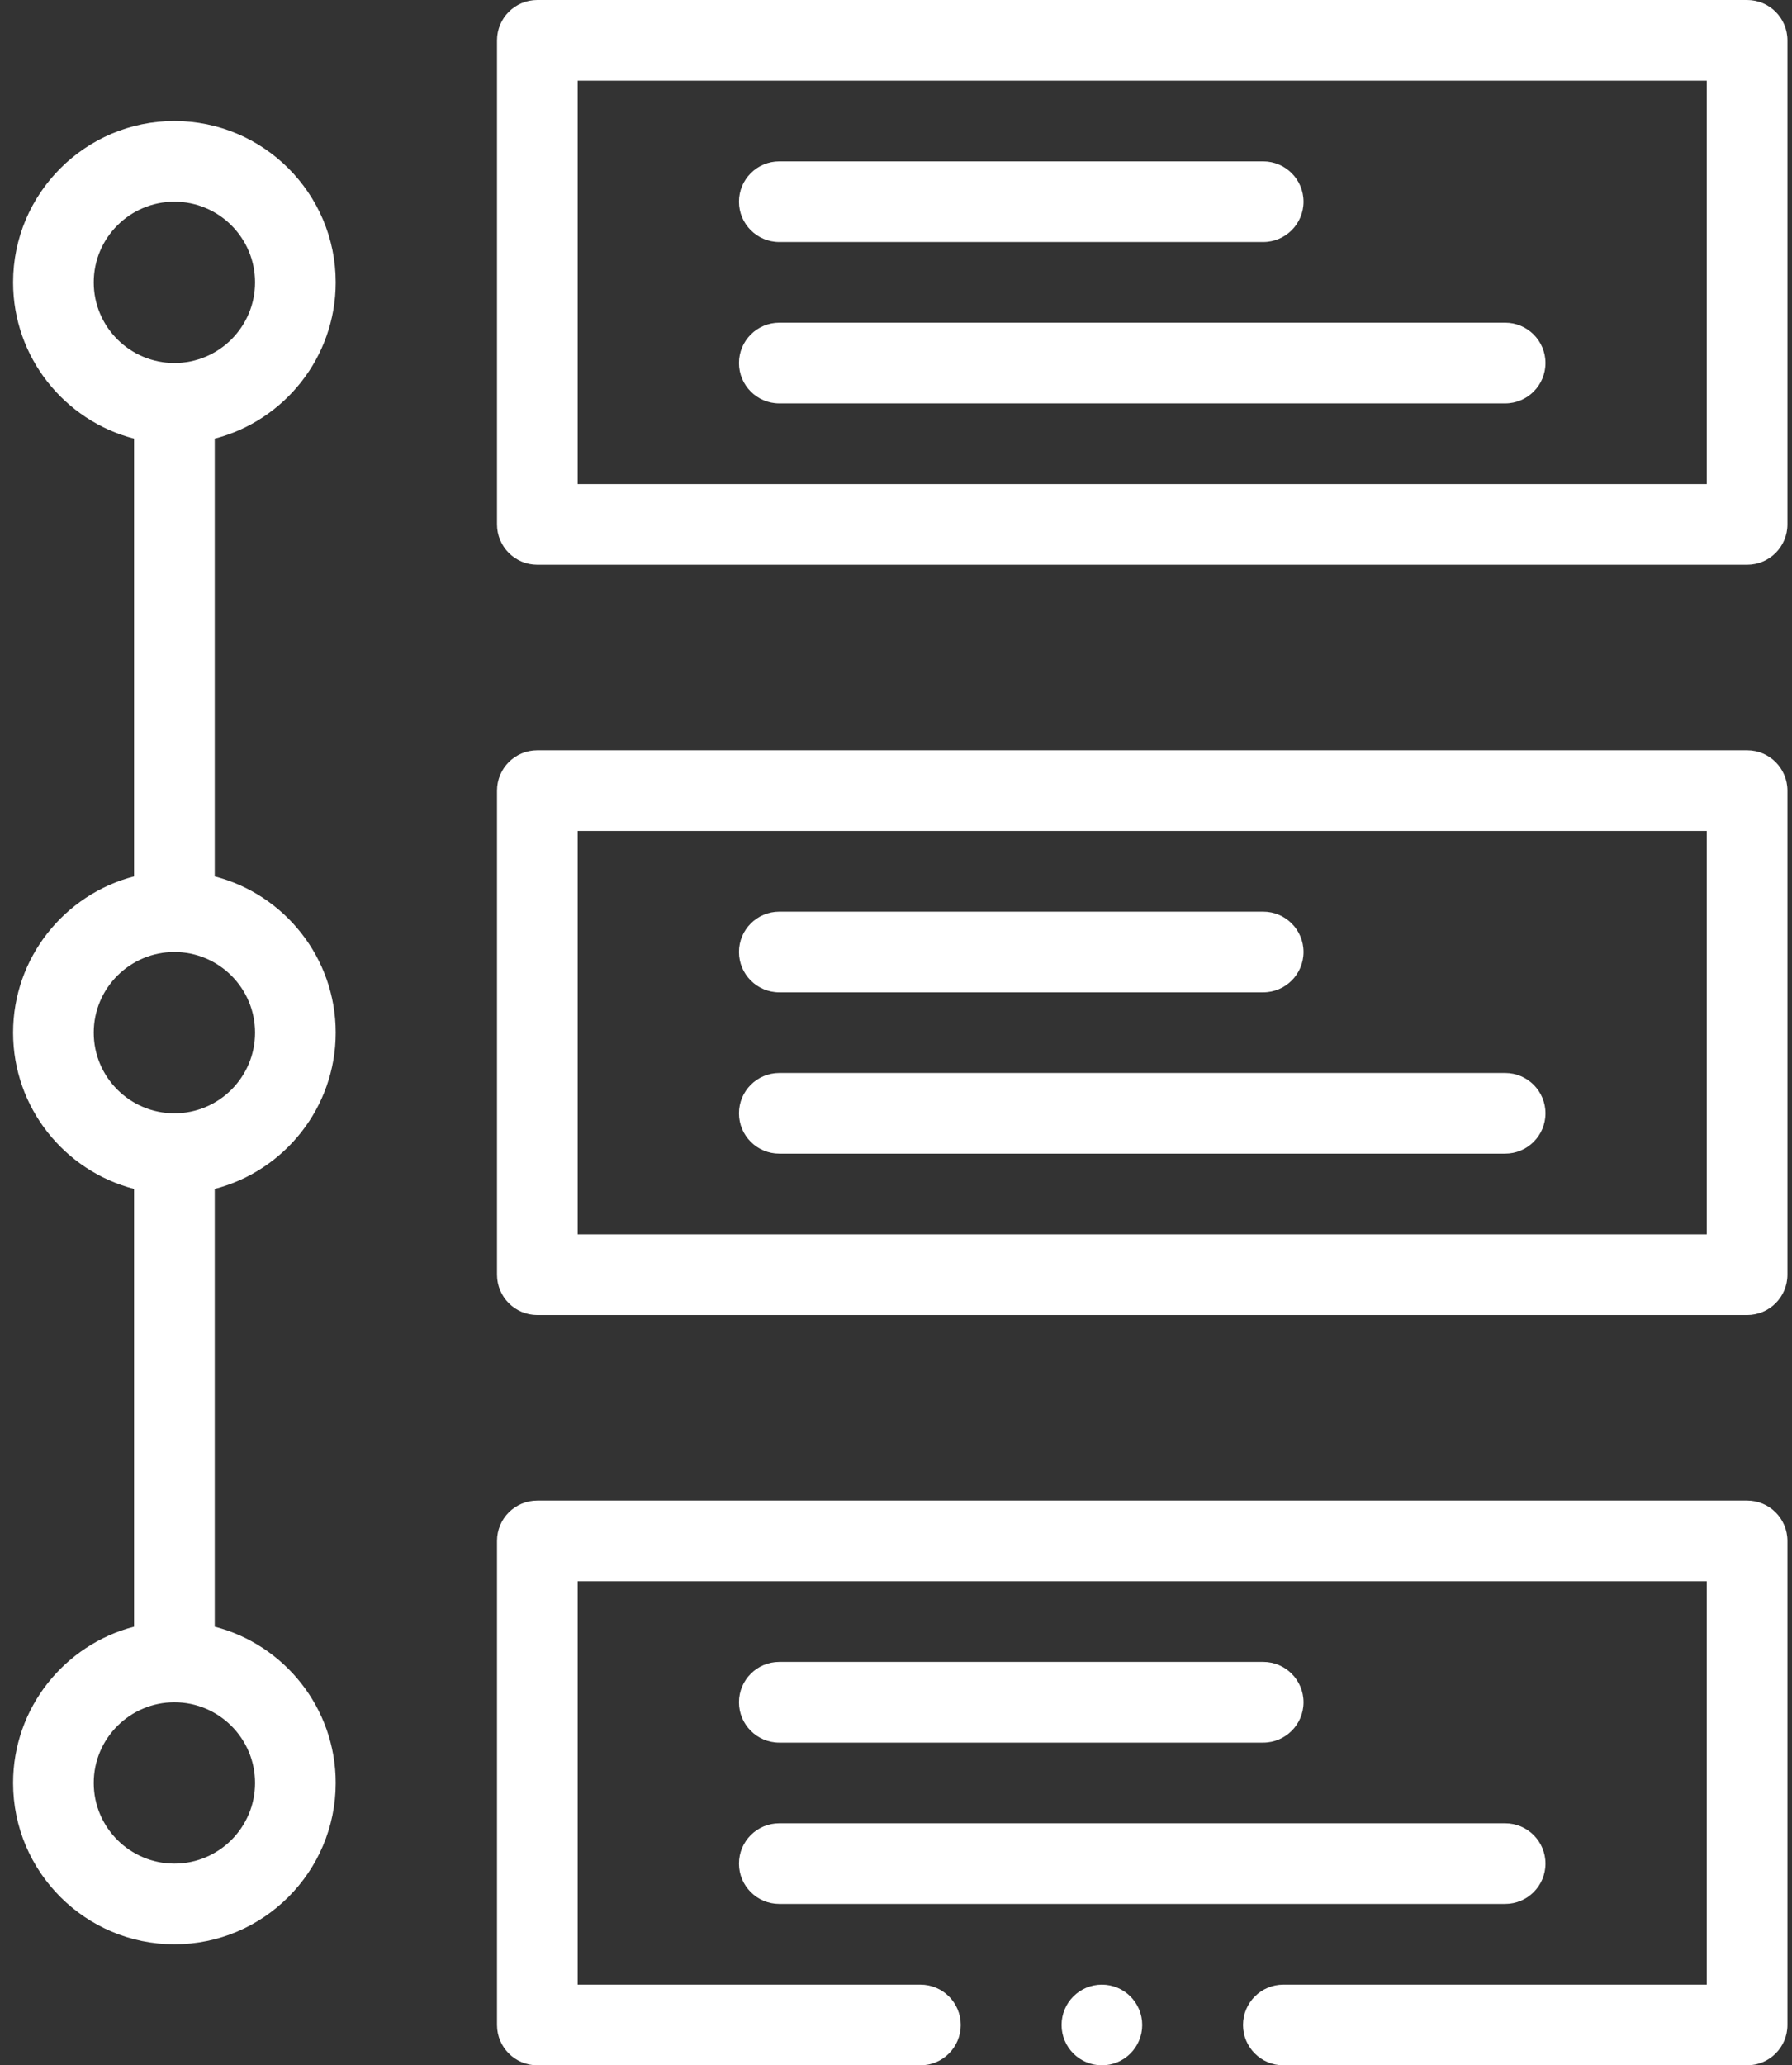
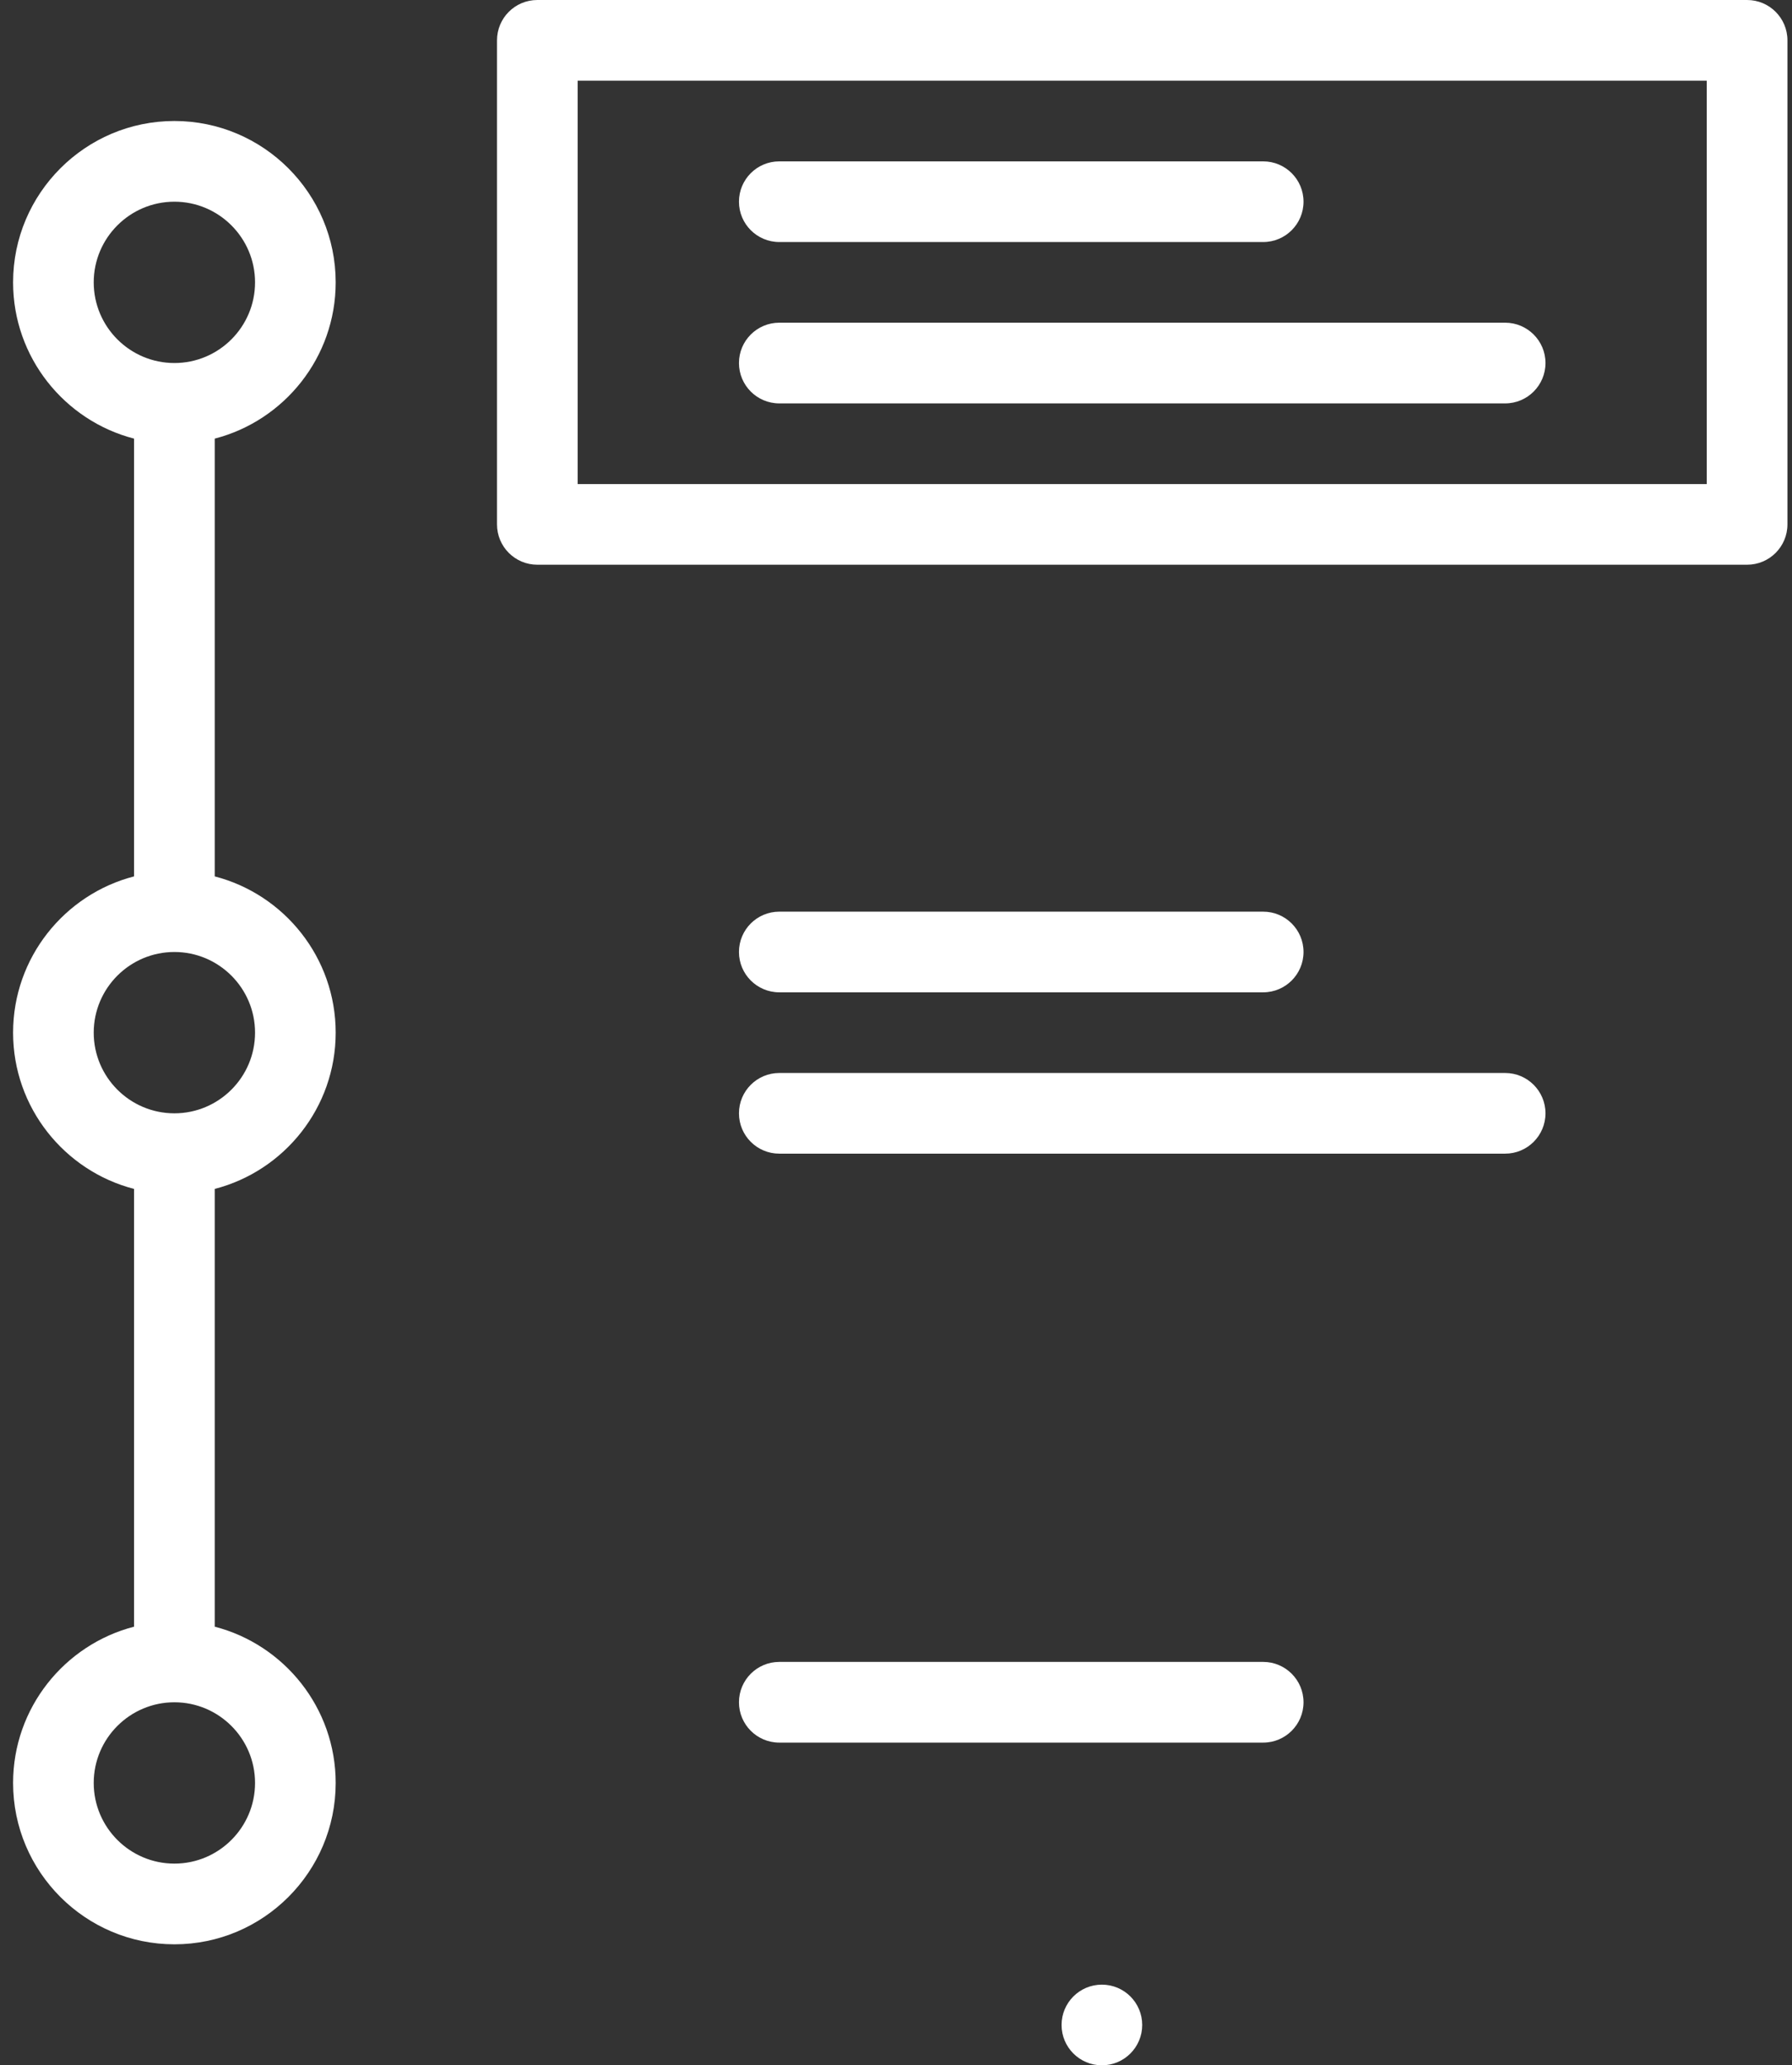
<svg xmlns="http://www.w3.org/2000/svg" width="46" height="53" viewBox="0 0 46 53" fill="none">
  <rect x="0" y="0" width="46" height="53" fill="#333333" stroke="none" />
-   <path d="M45.883 1.035C45.883 0.463 45.419 0 44.848 0H13.793C13.221 0 12.758 0.463 12.758 1.035V13.457C12.758 14.029 13.221 14.492 13.793 14.492H44.848C45.419 14.492 45.883 14.029 45.883 13.457V1.035ZM43.812 12.422H14.828V2.07H43.812V12.422Z" fill="white" />
-   <path d="M45.883 20.289C45.883 19.717 45.419 19.254 44.848 19.254H13.793C13.221 19.254 12.758 19.717 12.758 20.289V32.711C12.758 33.283 13.221 33.746 13.793 33.746H44.848C45.419 33.746 45.883 33.283 45.883 32.711V20.289ZM43.812 31.676H14.828V21.324H43.812V31.676Z" fill="white" />
+   <path d="M45.883 1.035C45.883 0.463 45.419 0 44.848 0H13.793C13.221 0 12.758 0.463 12.758 1.035V13.457C12.758 14.029 13.221 14.492 13.793 14.492H44.848C45.419 14.492 45.883 14.029 45.883 13.457V1.035ZM43.812 12.422H14.828V2.07H43.812Z" fill="white" />
  <path d="M0.336 45.754C0.336 48.037 2.193 49.895 4.477 49.895C6.76 49.895 8.617 48.037 8.617 45.754C8.617 43.828 7.296 42.205 5.512 41.744V30.51C7.296 30.049 8.617 28.426 8.617 26.5C8.617 24.574 7.296 22.951 5.512 22.49V11.256C7.296 10.795 8.617 9.172 8.617 7.246C8.617 4.963 6.76 3.105 4.477 3.105C2.193 3.105 0.336 4.963 0.336 7.246C0.336 9.172 1.658 10.795 3.441 11.256V22.49C1.658 22.951 0.336 24.574 0.336 26.5C0.336 28.426 1.658 30.049 3.441 30.51V41.744C1.658 42.205 0.336 43.828 0.336 45.754ZM6.547 45.754C6.547 46.895 5.618 47.824 4.477 47.824C3.335 47.824 2.406 46.895 2.406 45.754C2.406 44.612 3.335 43.684 4.477 43.684C5.618 43.684 6.547 44.612 6.547 45.754ZM2.406 7.246C2.406 6.105 3.335 5.176 4.477 5.176C5.618 5.176 6.547 6.105 6.547 7.246C6.547 8.388 5.618 9.316 4.477 9.316C3.335 9.316 2.406 8.388 2.406 7.246ZM2.406 26.5C2.406 25.358 3.335 24.43 4.477 24.43C5.618 24.43 6.547 25.358 6.547 26.5C6.547 27.642 5.618 28.57 4.477 28.57C3.335 28.57 2.406 27.642 2.406 26.5Z" fill="white" />
  <path d="M20.004 6.211H32.426C32.997 6.211 33.461 5.747 33.461 5.176C33.461 4.604 32.997 4.141 32.426 4.141H20.004C19.432 4.141 18.969 4.604 18.969 5.176C18.969 5.747 19.432 6.211 20.004 6.211Z" fill="white" />
  <path d="M20.004 10.352H38.637C39.208 10.352 39.672 9.888 39.672 9.316C39.672 8.745 39.208 8.281 38.637 8.281H20.004C19.432 8.281 18.969 8.745 18.969 9.316C18.969 9.888 19.432 10.352 20.004 10.352Z" fill="white" />
  <path d="M20.004 25.465H32.426C32.997 25.465 33.461 25.001 33.461 24.43C33.461 23.858 32.997 23.395 32.426 23.395H20.004C19.432 23.395 18.969 23.858 18.969 24.43C18.969 25.001 19.432 25.465 20.004 25.465Z" fill="white" />
  <path d="M20.004 29.605H38.637C39.208 29.605 39.672 29.142 39.672 28.57C39.672 27.999 39.208 27.535 38.637 27.535H20.004C19.432 27.535 18.969 27.999 18.969 28.57C18.969 29.142 19.432 29.605 20.004 29.605Z" fill="white" />
  <path d="M20.004 44.719H32.426C32.997 44.719 33.461 44.255 33.461 43.684C33.461 43.112 32.997 42.648 32.426 42.648H20.004C19.432 42.648 18.969 43.112 18.969 43.684C18.969 44.255 19.432 44.719 20.004 44.719Z" fill="white" />
-   <path d="M39.672 47.824C39.672 47.252 39.208 46.789 38.637 46.789H20.004C19.432 46.789 18.969 47.252 18.969 47.824C18.969 48.396 19.432 48.859 20.004 48.859H38.637C39.208 48.859 39.672 48.396 39.672 47.824Z" fill="white" />
  <path d="M28.285 53C28.857 53 29.32 52.536 29.32 51.965C29.32 51.393 28.857 50.93 28.285 50.93C27.713 50.93 27.25 51.393 27.25 51.965C27.25 52.536 27.713 53 28.285 53Z" fill="white" />
-   <path d="M32.943 53H44.848C45.419 53 45.883 52.537 45.883 51.965V39.543C45.883 38.971 45.419 38.508 44.848 38.508H13.793C13.221 38.508 12.758 38.971 12.758 39.543V51.965C12.758 52.537 13.221 53 13.793 53H23.627C24.199 53 24.662 52.537 24.662 51.965C24.662 51.393 24.199 50.93 23.627 50.93H14.828V40.578H43.812V50.93H32.943C32.372 50.93 31.908 51.393 31.908 51.965C31.908 52.537 32.372 53 32.943 53Z" fill="white" />
</svg>